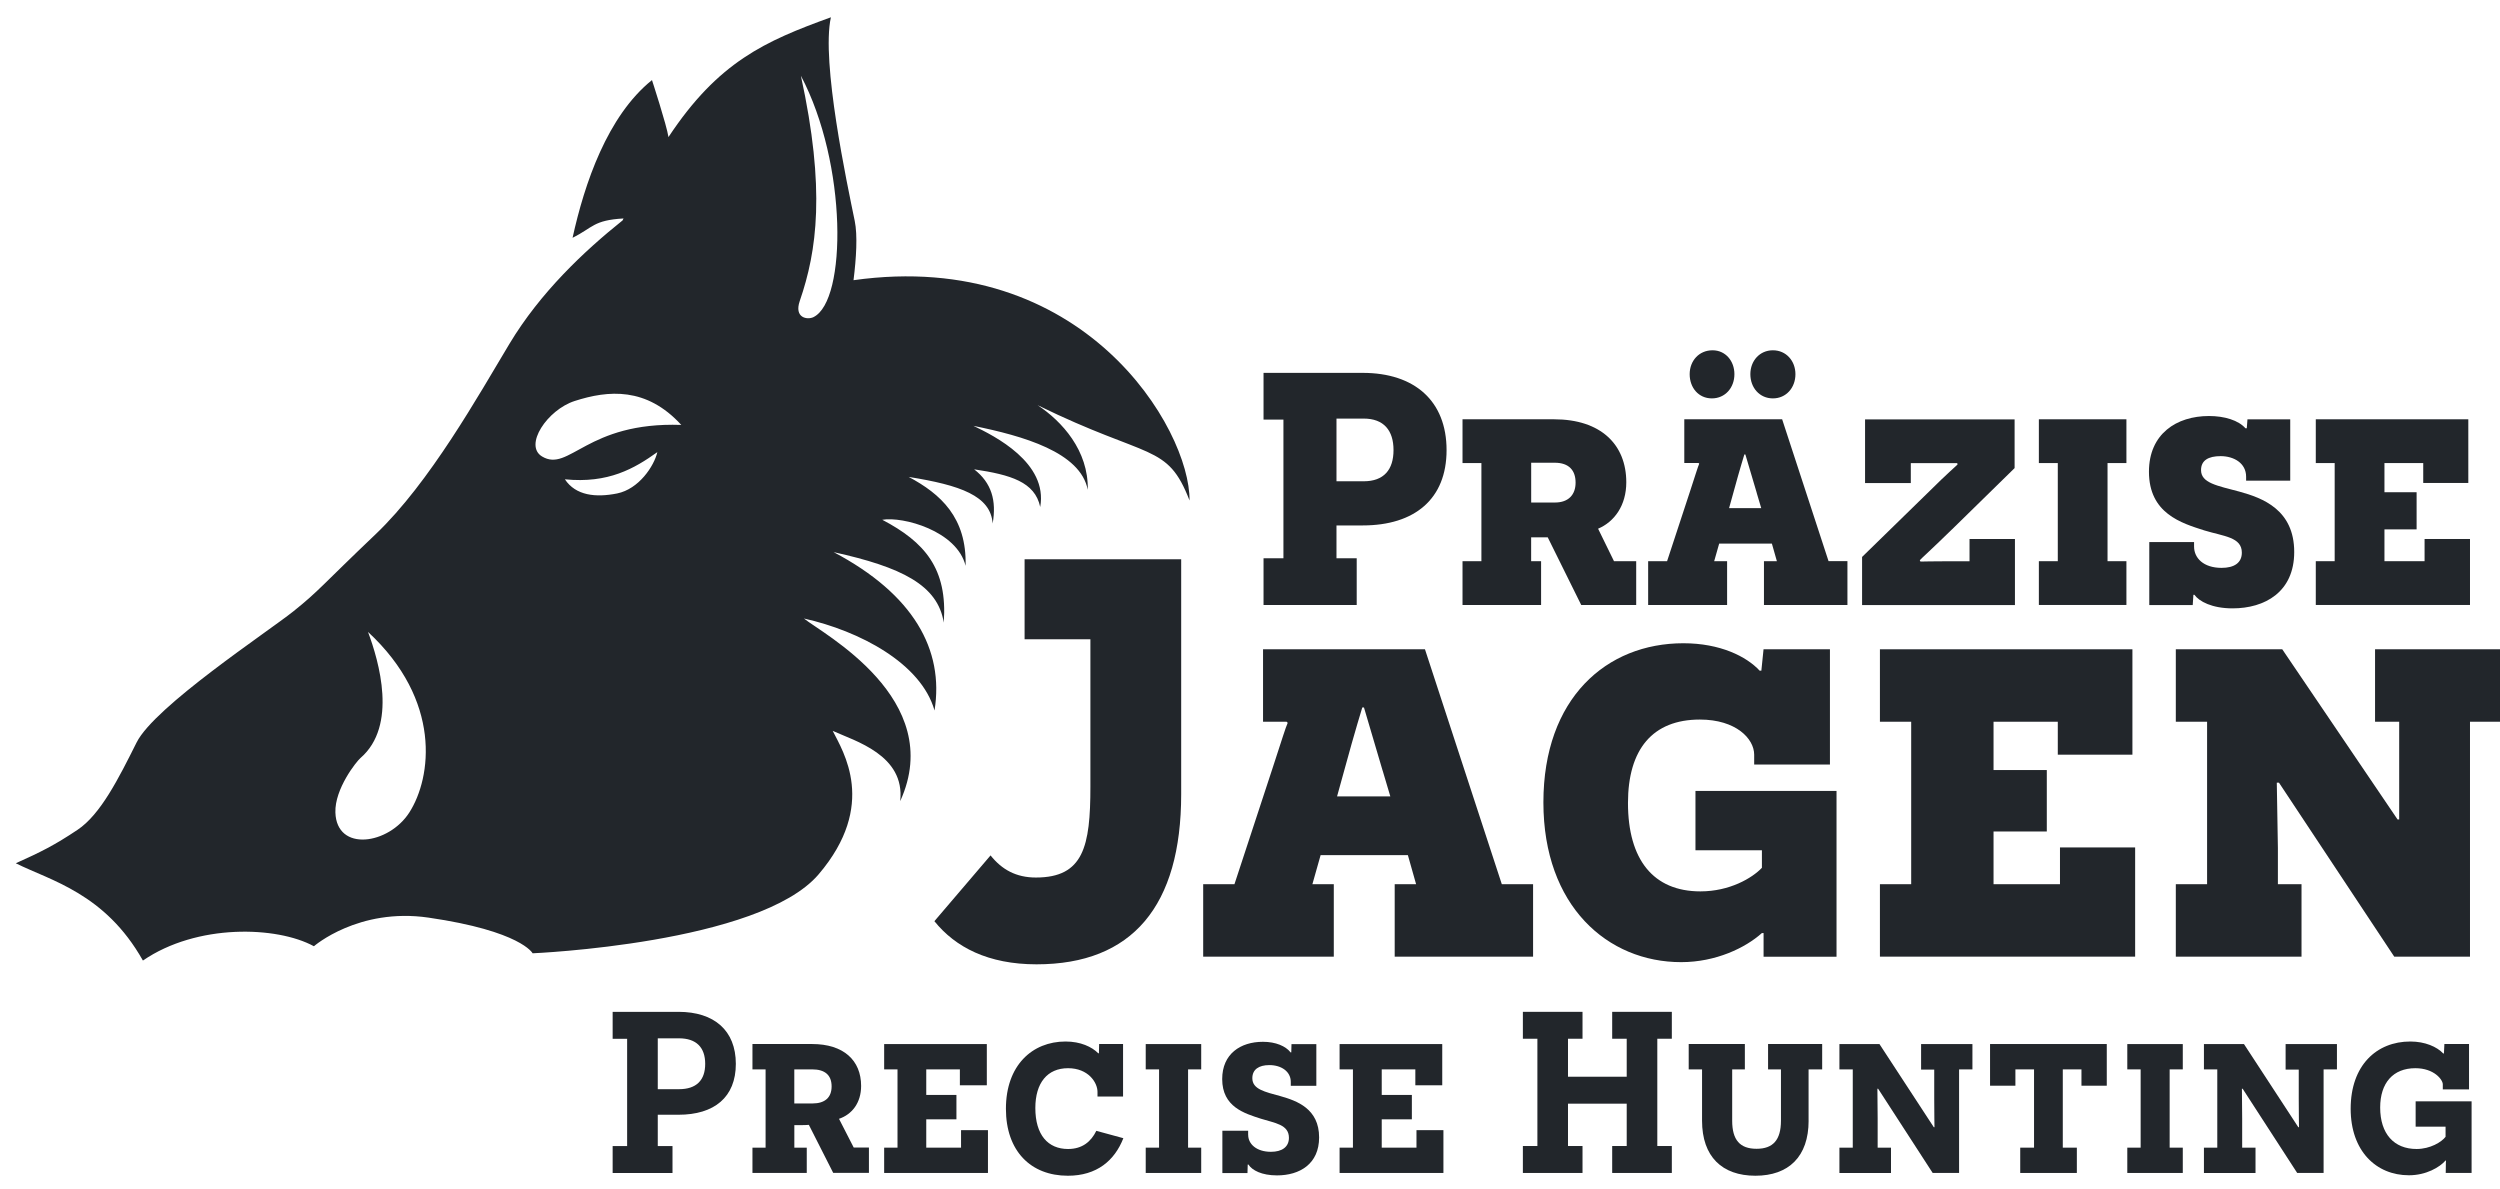
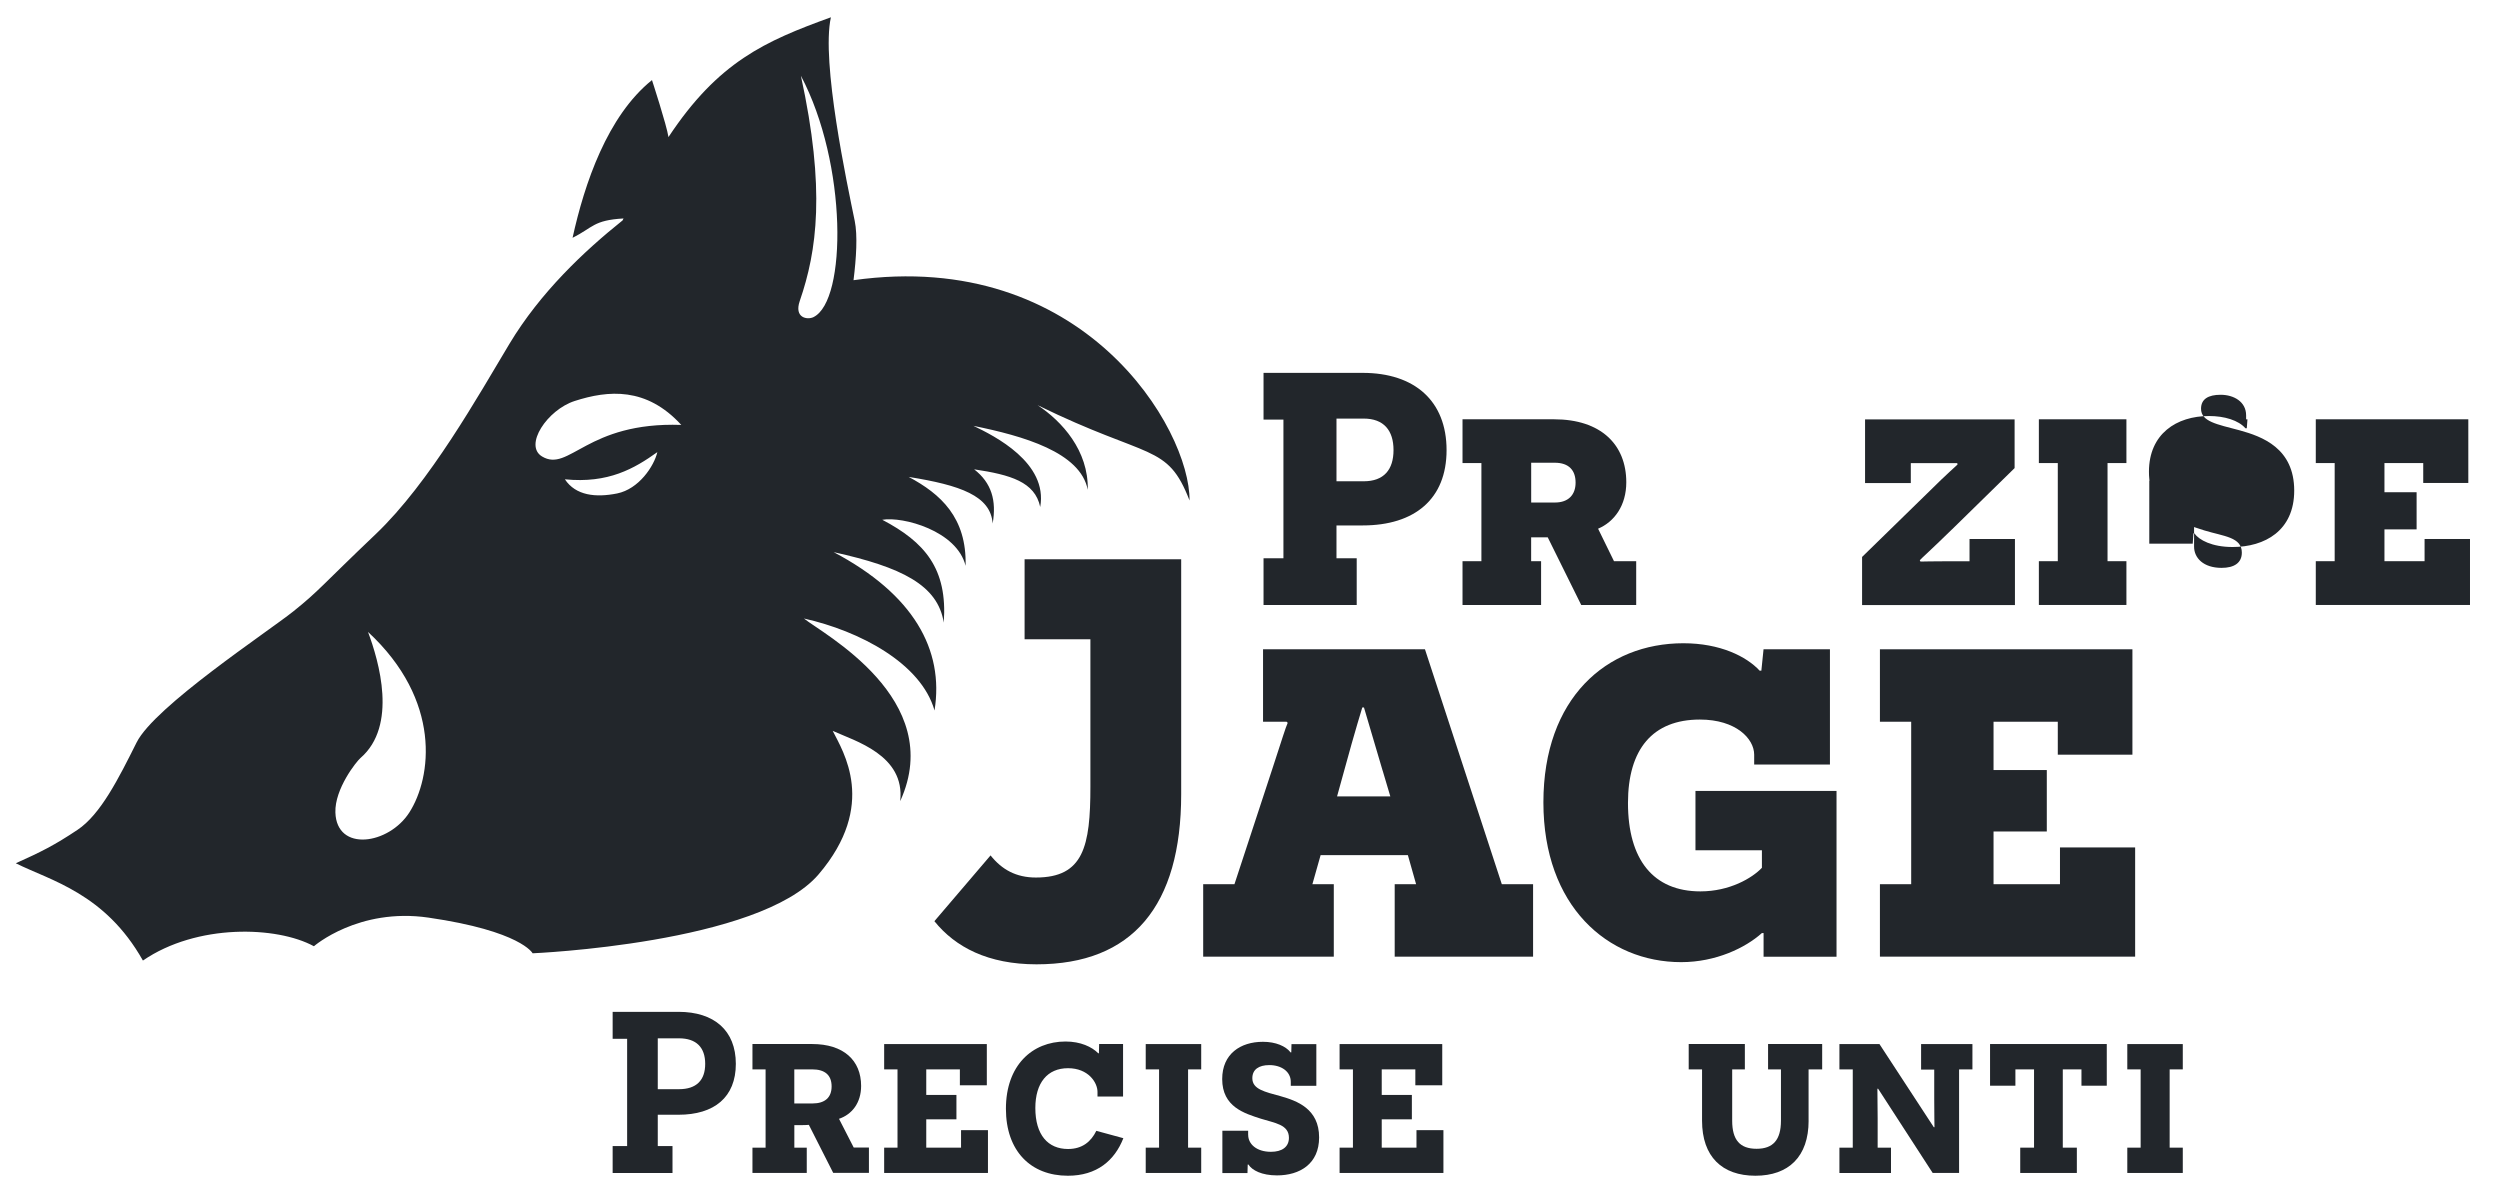
<svg xmlns="http://www.w3.org/2000/svg" id="Ebene_1" version="1.1" viewBox="0 0 59.565 28.332">
  <defs>
    <style>
      .st0 {
        fill: #22262b;
      }
    </style>
  </defs>
  <path class="st0" d="M32.467,8.884c1.24,0,1.999.671,1.999,1.841,0,1.162-.758,1.794-1.999,1.794h-.624v.782h.482v1.114h-2.22v-1.114h.474v-3.303h-.474v-1.114h2.362ZM32.491,11.467c.482,0,.711-.277.711-.743s-.229-.751-.711-.751h-.648v1.494h.648Z" />
  <path class="st0" d="M37.674,14.414l-.798-1.612h-.395v.569h.237v1.043h-1.872v-1.043h.45v-2.338h-.45v-1.043h2.18c1.114,0,1.722.6,1.722,1.501,0,.553-.284.941-.672,1.106l.379.774h.529v1.043h-1.312ZM37.05,11.973c.316,0,.49-.182.49-.474s-.158-.474-.497-.474h-.561v.948h.569Z" />
-   <path class="st0" d="M44.019,14.414h-1.991v-1.043h.308l-.119-.419h-1.256l-.119.419h.308v1.043h-1.881v-1.043h.451l.553-1.683c.134-.411.182-.569.213-.64l-.016-.016h-.34v-1.043h2.331l1.106,3.381h.45v1.043ZM40.258,8.915c0-.316.221-.569.545-.569.308,0,.521.253.521.569,0,.324-.221.577-.537.577-.316,0-.529-.253-.529-.577M41.854,11.736l-.269-.908h-.024c-.008.031-.095.3-.261.908l-.103.371h.766l-.11-.371ZM41.704,8.915c0-.316.221-.569.537-.569.316,0,.537.253.537.569,0,.324-.222.577-.537.577-.316,0-.537-.253-.537-.577" />
  <path class="st0" d="M46.508,12.613c-.443.434-.767.727-.767.735l.016.032c.008,0,.324-.008.719-.008h.45v-.529h1.082v1.573h-3.642v-1.146l1.627-1.588c.379-.379.648-.609.648-.616l-.008-.031h-1.106v.474h-1.09v-1.517h3.563v1.161l-1.493,1.462Z" />
  <polygon class="st0" points="50.664 13.371 50.664 14.414 48.578 14.414 48.578 13.371 49.029 13.371 49.029 11.033 48.578 11.033 48.578 9.99 50.664 9.99 50.664 11.033 50.214 11.033 50.214 13.371 50.664 13.371" />
-   <path class="st0" d="M52.276,13.024c0,.269.221.506.656.506.3,0,.482-.119.482-.363,0-.371-.427-.387-.893-.529-.545-.174-1.32-.403-1.32-1.399,0-.901.656-1.327,1.43-1.327.371,0,.703.102.869.292h.032l.016-.213h1.019v1.462h-1.051v-.095c0-.324-.292-.49-.608-.49-.292,0-.466.102-.466.332,0,.308.379.371.916.514.545.15,1.304.427,1.304,1.438,0,.956-.703,1.343-1.469,1.343-.49,0-.798-.166-.909-.324h-.024l-.016.245h-1.035v-1.501h1.067v.111Z" />
+   <path class="st0" d="M52.276,13.024c0,.269.221.506.656.506.3,0,.482-.119.482-.363,0-.371-.427-.387-.893-.529-.545-.174-1.32-.403-1.32-1.399,0-.901.656-1.327,1.43-1.327.371,0,.703.102.869.292h.032l.016-.213h1.019h-1.051v-.095c0-.324-.292-.49-.608-.49-.292,0-.466.102-.466.332,0,.308.379.371.916.514.545.15,1.304.427,1.304,1.438,0,.956-.703,1.343-1.469,1.343-.49,0-.798-.166-.909-.324h-.024l-.016.245h-1.035v-1.501h1.067v.111Z" />
  <polygon class="st0" points="55.176 14.414 55.176 13.371 55.626 13.371 55.626 11.033 55.176 11.033 55.176 9.99 58.81 9.99 58.81 11.507 57.736 11.507 57.736 11.033 56.812 11.033 56.812 11.728 57.578 11.728 57.578 12.613 56.812 12.613 56.812 13.371 57.768 13.371 57.768 12.842 58.85 12.842 58.85 14.414 55.176 14.414" />
  <path class="st0" d="M28.143,18.921c0,2.663-1.163,4.055-3.447,4.055-1.149,0-1.933-.406-2.433-1.028l1.338-1.567c.27.338.608.527,1.081.527,1.135,0,1.298-.743,1.298-2.163v-3.514h-1.568v-1.906h3.731v5.595Z" />
  <path class="st0" d="M36.525,22.793h-3.295v-1.726h.51l-.196-.693h-2.079l-.196.693h.51v1.726h-3.112v-1.726h.745l.915-2.786c.223-.68.301-.941.354-1.059l-.026-.026h-.562v-1.726h3.858l1.831,5.597h.745v1.726ZM32.942,18.36l-.444-1.504h-.04c-.013.052-.157.497-.431,1.504l-.17.615h1.269l-.183-.615Z" />
  <path class="st0" d="M42.019,22.793v-.562h-.04c-.393.353-1.099.693-1.923.693-1.752,0-3.283-1.334-3.283-3.806,0-2.484,1.504-3.792,3.335-3.792.876,0,1.504.314,1.818.654h.04l.052-.51h1.582v2.746h-1.805v-.235c0-.379-.431-.837-1.294-.837-1.125,0-1.713.706-1.713,1.988,0,1.347.602,2.106,1.726,2.106.693,0,1.23-.314,1.465-.562v-.418h-1.583v-1.413h3.361v3.95h-1.739Z" />
  <polygon class="st0" points="44.791 22.793 44.791 21.067 45.536 21.067 45.536 17.196 44.791 17.196 44.791 15.47 50.807 15.47 50.807 17.981 49.029 17.981 49.029 17.196 47.498 17.196 47.498 18.347 48.767 18.347 48.767 19.811 47.498 19.811 47.498 21.067 49.081 21.067 49.081 20.191 50.872 20.191 50.872 22.793 44.791 22.793" />
-   <polygon class="st0" points="58.85 22.793 57.045 22.793 54.299 18.648 54.247 18.648 54.273 20.204 54.273 21.067 54.836 21.067 54.836 22.793 51.841 22.793 51.841 21.067 52.586 21.067 52.586 17.196 51.841 17.196 51.841 15.47 54.377 15.47 57.124 19.524 57.163 19.524 57.163 18.086 57.163 17.196 56.588 17.196 56.588 15.47 59.596 15.47 59.596 17.196 58.85 17.196 58.85 22.793" />
  <path class="st0" d="M28.342,11.924c.016-1.7-2.521-6.02-8.006-5.248.066-.531.099-1.069.029-1.411-.181-.883-.803-3.793-.568-4.853-1.572.569-2.685,1.062-3.87,2.854-.042-.282-.393-1.358-.393-1.358-1.062.855-1.607,2.462-1.892,3.758.49-.245.495-.42,1.214-.461-.007.016-.015.03-.022.046-.919.735-1.96,1.716-2.696,2.941s-1.899,3.308-3.186,4.534c-1.287,1.225-1.348,1.348-1.96,1.838-.613.49-3.308,2.267-3.737,3.125-.429.858-.858,1.716-1.409,2.083-.551.368-.87.526-1.47.796.822.411,2.126.713,3.029,2.318,1.284-.883,3.191-.823,4.074-.341,0,0,1.062-.925,2.73-.682,2.208.321,2.481.85,2.481.85,0,0,5.406-.228,6.815-1.882,1.409-1.654.58-2.928.335-3.418.522.241,1.731.573,1.608,1.675,1.114-2.437-1.863-3.999-2.294-4.352,1.325.296,2.794,1.066,3.112,2.192.233-1.451-.504-2.77-2.403-3.773,1.616.357,2.482.782,2.623,1.679.095-1.291-.456-1.92-1.465-2.45.489-.084,1.78.262,1.985,1.097.031-1.149-.595-1.713-1.355-2.118,1.229.197,1.953.449,2,1.11.096-.548-.027-.97-.441-1.291.869.13,1.448.299,1.574.897.189-1.054-1.091-1.694-1.591-1.933,1.184.241,2.551.627,2.724,1.524.021-.938-.617-1.634-1.196-2.017,2.668,1.308,3.089.898,3.62,2.269M9.753,19.358c-.49.766-1.732.95-1.762,0-.018-.564.5-1.213.596-1.296.891-.769.443-2.305.181-3.006,1.762,1.633,1.519,3.467.985,4.302M14.703,11.757c-.509.102-.985.052-1.244-.337,1.037.104,1.659-.259,2.203-.648-.078.334-.441.881-.959.985M12.915,10.876c-.44-.264.124-1.111.777-1.322.803-.259,1.71-.337,2.54.57-2.255-.078-2.669,1.14-3.317.752M19.384,7.555c-.149.073-.468.02-.329-.384.411-1.192.617-2.659.027-5.366,1.11,2.097,1.097,5.359.301,5.75" />
  <path class="st0" d="M16.166,24.108c.85,0,1.366.444,1.366,1.24s-.516,1.212-1.366,1.212h-.494v.746h.351v.642h-1.426v-.642h.345v-2.556h-.345v-.641h1.569ZM16.177,25.951c.417,0,.625-.214.625-.603,0-.395-.214-.609-.625-.609h-.505v1.212h.505Z" />
  <path class="st0" d="M19.853,27.947l-.581-1.146c-.066.006-.132.006-.176.006h-.17v.537h.296v.603h-1.294v-.603h.313v-1.865h-.313v-.604h1.421c.751,0,1.168.39,1.168.998,0,.406-.219.68-.527.784l.351.685h.362v.603h-.85ZM19.359,26.291c.296,0,.455-.142.455-.406,0-.269-.159-.406-.461-.406h-.428v.812h.433Z" />
  <polygon class="st0" points="21.066 27.947 21.066 27.344 21.384 27.344 21.384 25.479 21.066 25.479 21.066 24.876 23.512 24.876 23.512 25.858 22.87 25.858 22.87 25.479 22.069 25.479 22.069 26.088 22.788 26.088 22.788 26.669 22.069 26.669 22.069 27.344 22.898 27.344 22.898 26.927 23.539 26.927 23.539 27.947 21.066 27.947" />
  <path class="st0" d="M26.765,27.119c-.208.532-.631.894-1.322.894-.883,0-1.476-.587-1.476-1.596,0-1.031.625-1.602,1.421-1.602.357,0,.625.126.779.28h.016l.005-.22h.57v1.251h-.609v-.11c0-.225-.22-.565-.702-.565-.494,0-.779.351-.779.949,0,.642.302.976.779.976.34,0,.548-.175.674-.433l.642.175Z" />
  <polygon class="st0" points="28.62 27.344 28.62 27.947 27.298 27.947 27.298 27.344 27.616 27.344 27.616 25.479 27.298 25.479 27.298 24.876 28.62 24.876 28.62 25.479 28.307 25.479 28.307 27.344 28.62 27.344" />
  <path class="st0" d="M29.739,27.037c0,.225.203.406.543.406.263,0,.428-.115.428-.334,0-.318-.34-.351-.669-.455-.389-.126-.921-.28-.921-.944,0-.598.433-.888.971-.888.307,0,.543.104.658.252h.017l.005-.197h.592v.993h-.609v-.093c0-.247-.225-.4-.51-.4-.252,0-.406.104-.406.313,0,.263.296.324.675.428.384.11.916.296.916.982,0,.631-.461.905-1.004.905-.362,0-.592-.121-.68-.258h-.017l-.006.203h-.598v-1.009h.614v.099Z" />
  <polygon class="st0" points="31.917 27.947 31.917 27.344 32.235 27.344 32.235 25.479 31.917 25.479 31.917 24.876 34.363 24.876 34.363 25.858 33.722 25.858 33.722 25.479 32.921 25.479 32.921 26.088 33.639 26.088 33.639 26.669 32.921 26.669 32.921 27.344 33.749 27.344 33.749 26.927 34.391 26.927 34.391 27.947 31.917 27.947" />
-   <polygon class="st0" points="39.833 27.305 39.833 27.947 38.412 27.947 38.412 27.305 38.758 27.305 38.758 26.296 37.359 26.296 37.359 27.305 37.705 27.305 37.705 27.947 36.284 27.947 36.284 27.305 36.63 27.305 36.63 24.749 36.284 24.749 36.284 24.108 37.705 24.108 37.705 24.749 37.359 24.749 37.359 25.654 38.758 25.654 38.758 24.749 38.412 24.749 38.412 24.108 39.833 24.108 39.833 24.749 39.487 24.749 39.487 27.305 39.833 27.305" />
  <path class="st0" d="M43.092,26.702c0,.856-.477,1.311-1.267,1.311-.795,0-1.272-.455-1.272-1.311v-1.223h-.318v-.604h1.338v.604h-.302v1.223c0,.461.186.669.581.669.39,0,.581-.208.581-.669v-1.223h-.307v-.604h1.289v.604h-.324v1.223Z" />
  <path class="st0" d="M46.679,27.947h-.631l-1.3-2.007h-.017l.006.708v.697h.318v.603h-1.229v-.603h.318v-1.865h-.318v-.604h.954l1.294,1.98h.017c0-.005-.006-.351-.006-.674v-.697h-.313v-.609h1.223v.604h-.318v2.468Z" />
  <polygon class="st0" points="49.593 25.868 49.593 25.479 49.148 25.479 49.148 27.344 49.483 27.344 49.483 27.947 48.134 27.947 48.134 27.344 48.463 27.344 48.463 25.479 48.019 25.479 48.019 25.868 47.415 25.868 47.415 24.875 50.196 24.875 50.196 25.868 49.593 25.868" />
  <polygon class="st0" points="52.007 27.344 52.007 27.947 50.685 27.947 50.685 27.344 51.003 27.344 51.003 25.479 50.685 25.479 50.685 24.876 52.007 24.876 52.007 25.479 51.694 25.479 51.694 27.344 52.007 27.344" />
-   <path class="st0" d="M55.364,27.947h-.631l-1.3-2.007h-.017l.006.708v.697h.318v.603h-1.229v-.603h.318v-1.865h-.318v-.604h.954l1.294,1.98h.017c0-.005-.006-.351-.006-.674v-.697h-.313v-.609h1.223v.604h-.318v2.468Z" />
-   <path class="st0" d="M58.272,27.947c0-.219.006-.269.006-.296h-.011c-.137.159-.461.351-.872.351-.779,0-1.388-.576-1.388-1.585,0-1.037.62-1.602,1.421-1.602.351,0,.636.126.784.285h.017l.011-.225h.587v1.081h-.625v-.121c0-.11-.208-.384-.653-.384-.532,0-.839.351-.839.938,0,.625.329.987.867.987.324,0,.598-.165.691-.291v-.241h-.713v-.603h1.333v1.706h-.614Z" />
</svg>